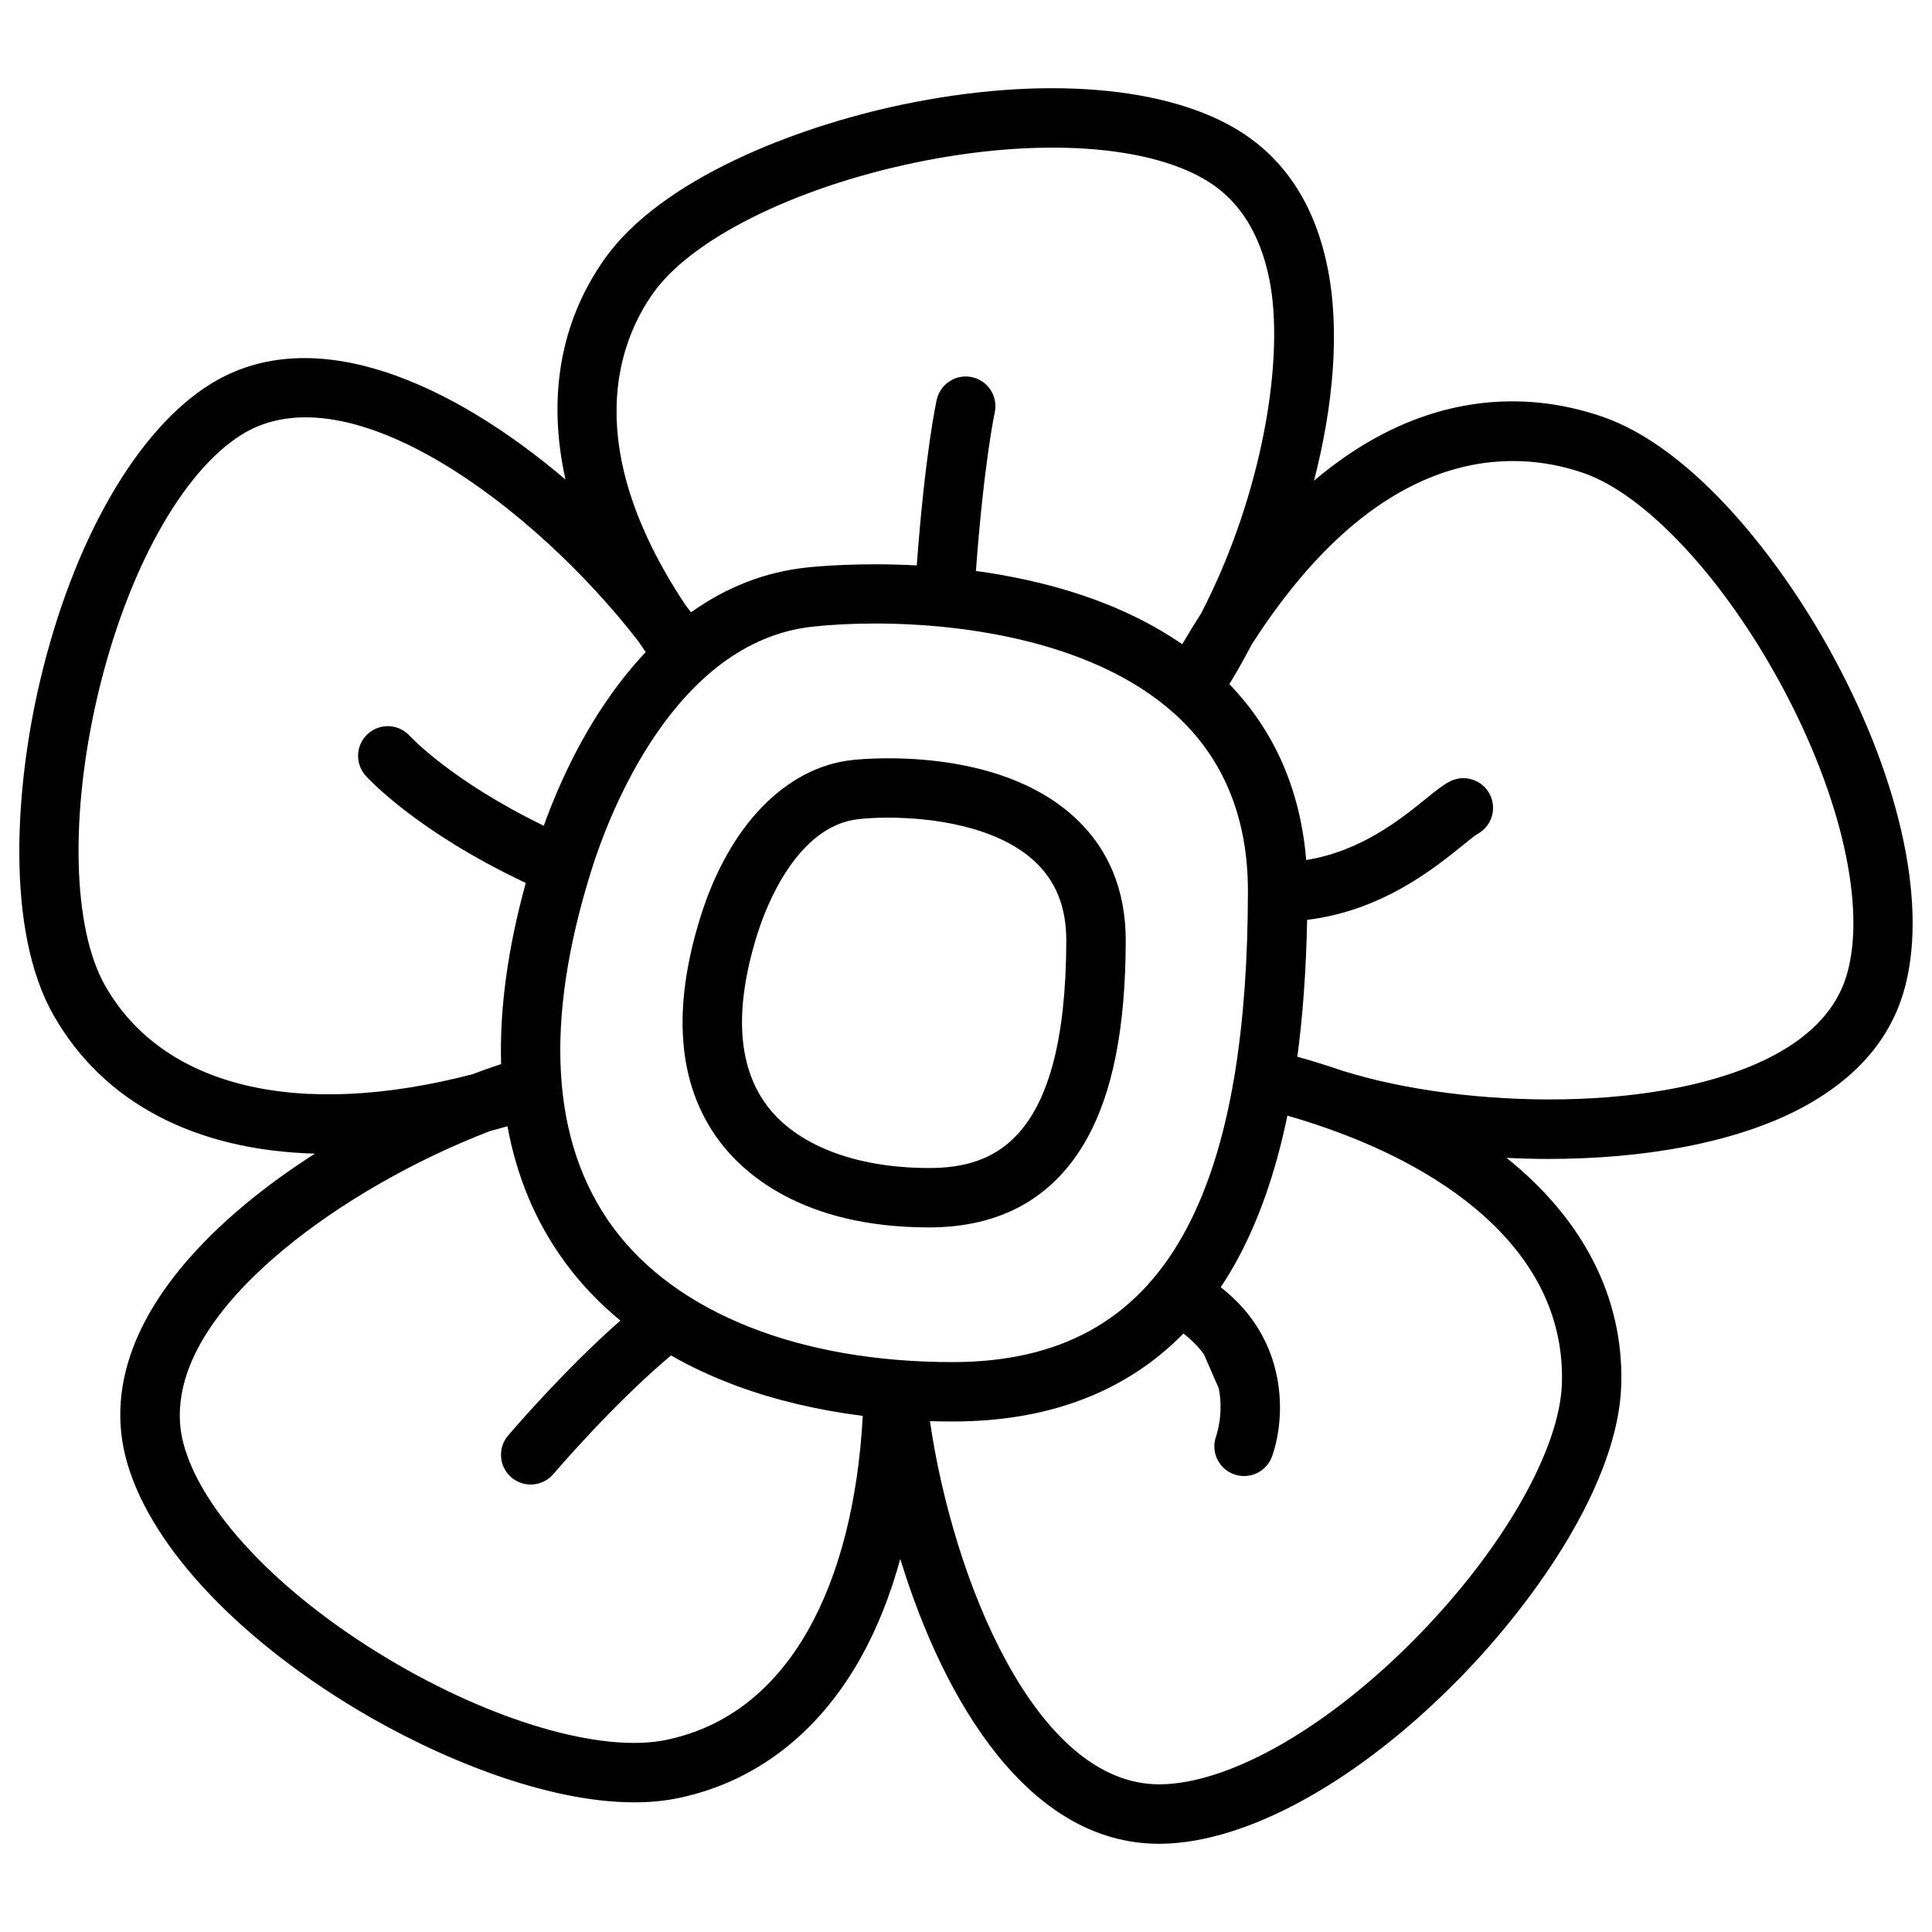
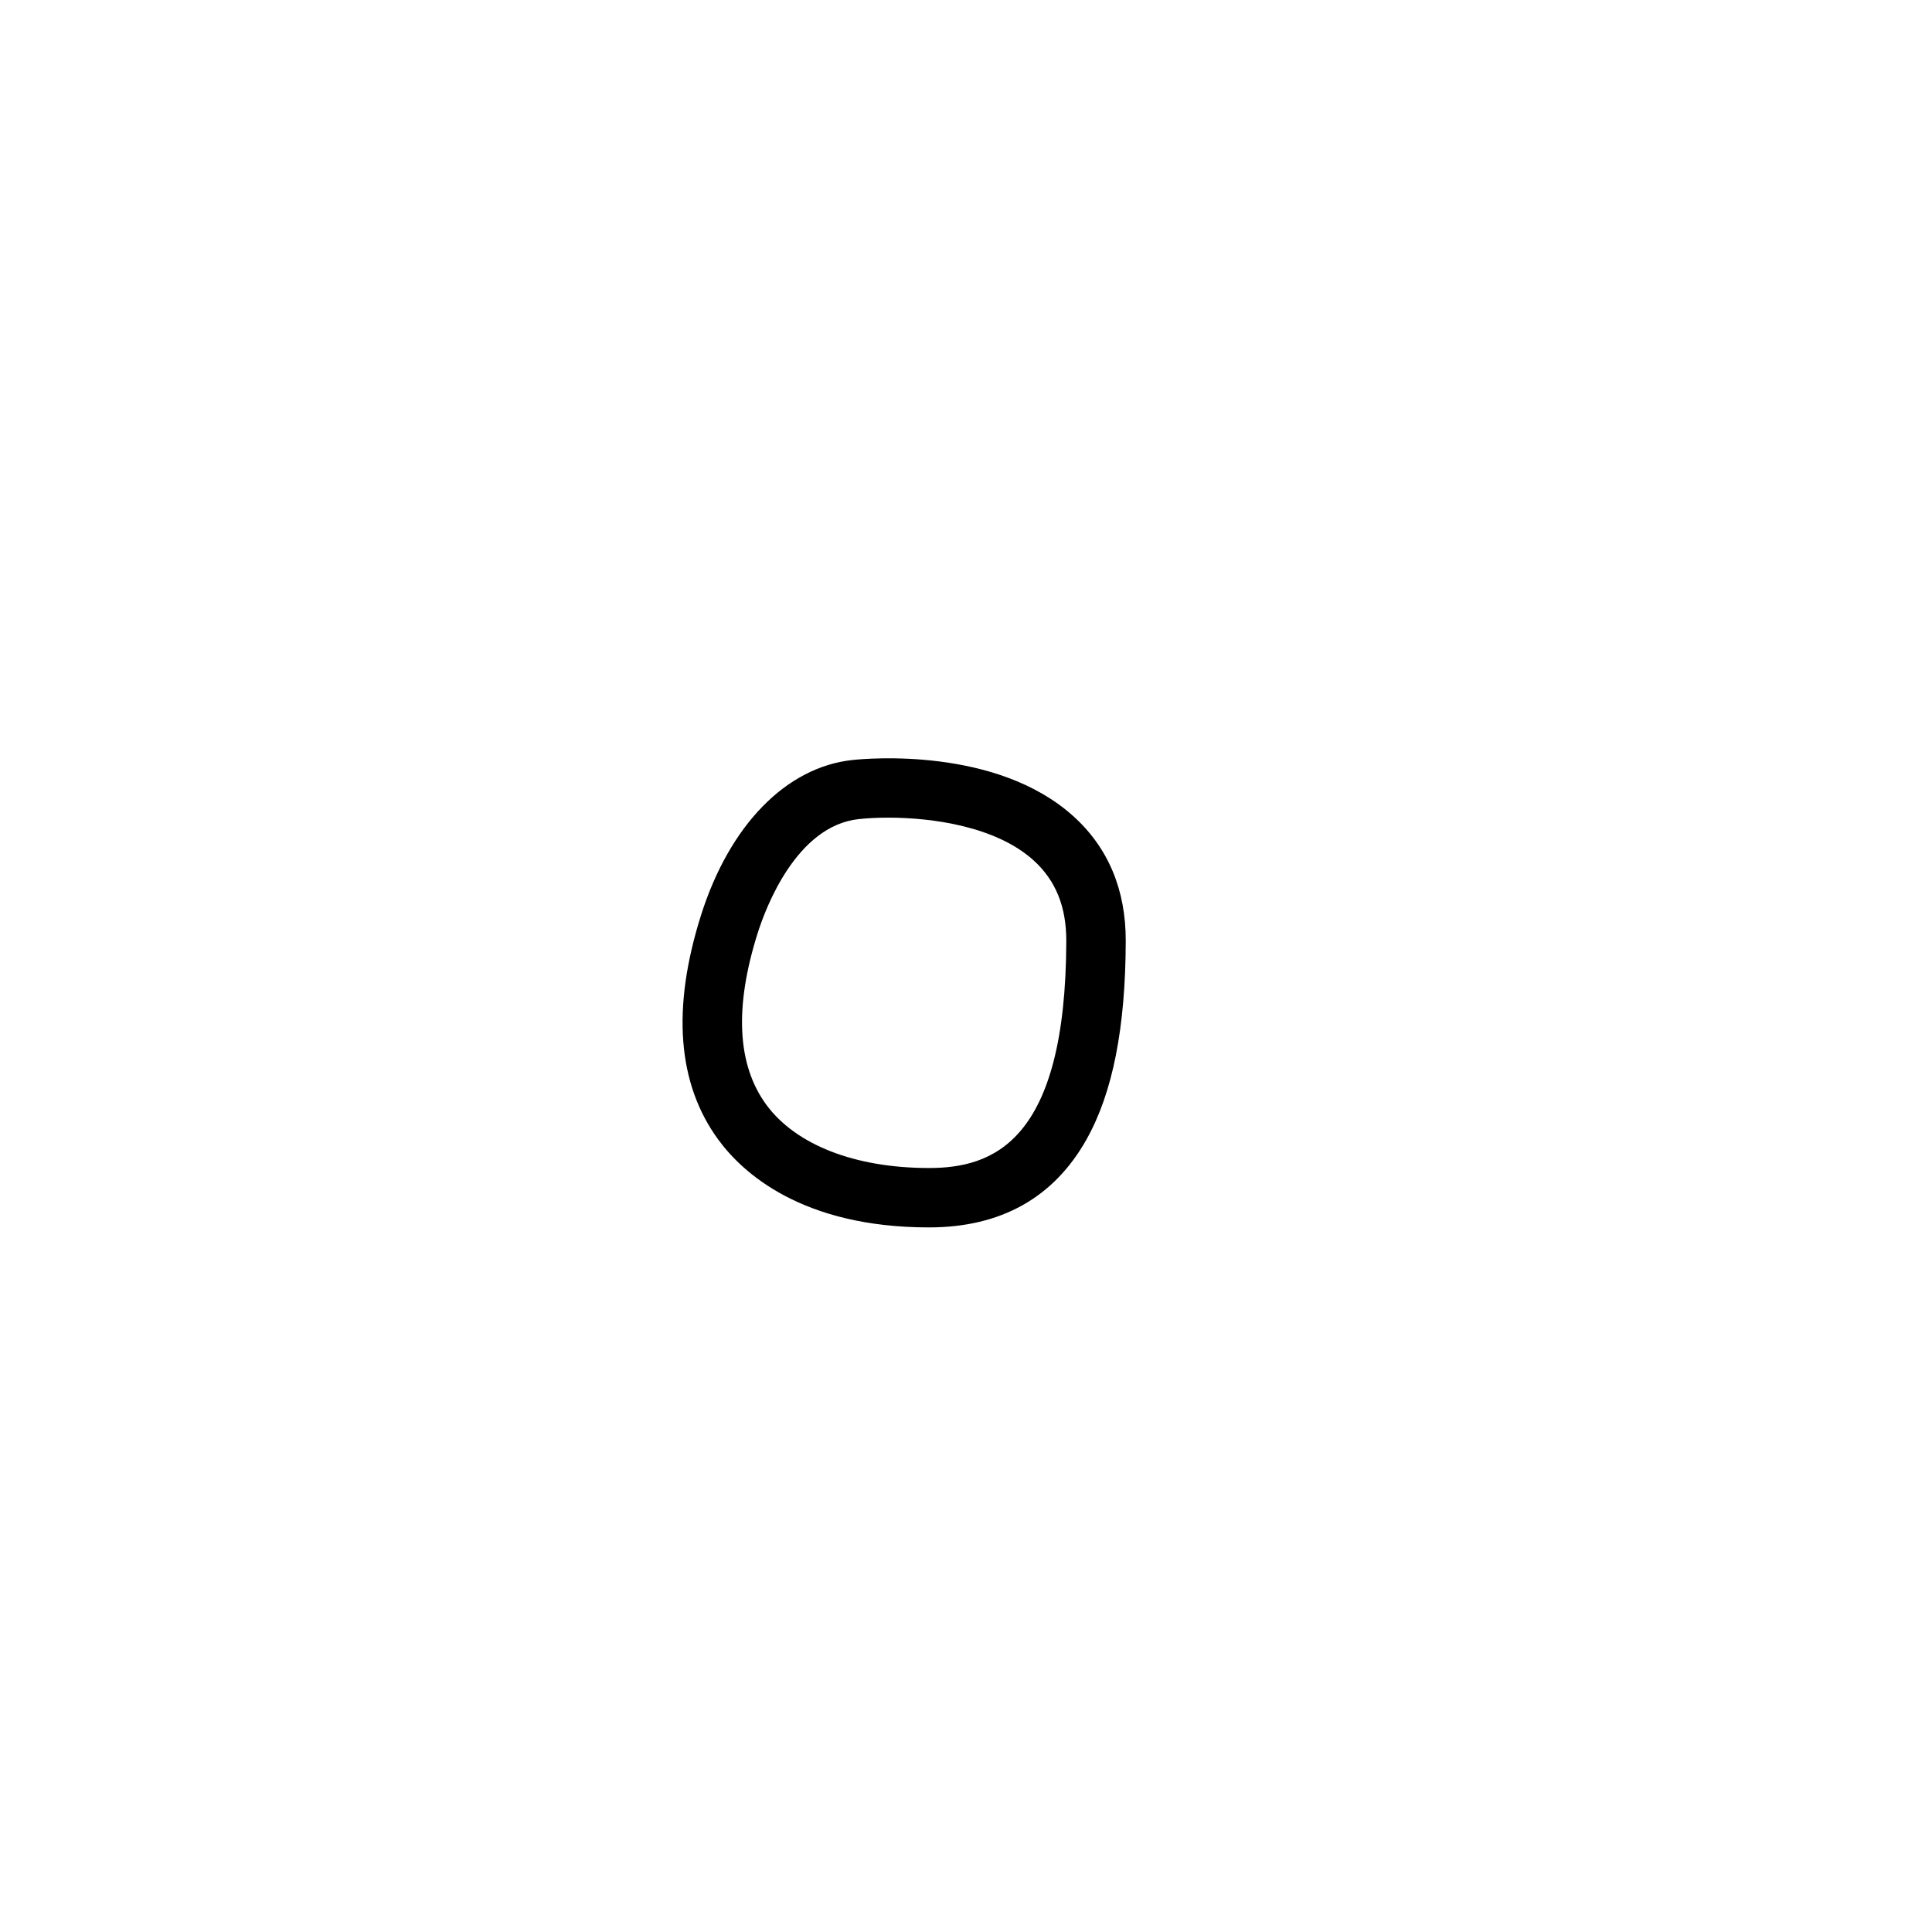
<svg xmlns="http://www.w3.org/2000/svg" fill="#000000" width="800px" height="800px" version="1.1" viewBox="144 144 512 512">
  <g>
-     <path d="m629.99 318.26c-13.719-25.438-37.086-55.586-61.531-63.902-21.453-7.293-43.465-4.574-63.664 7.871-4.281 2.637-8.473 5.707-12.566 9.16 5.059-19.641 6.996-39.793 3.543-56.699-3.246-15.91-10.805-27.836-22.465-35.434-19.227-12.527-53-15.34-90.332-7.508-28.289 5.934-63.832 19.777-78.738 40.848-11.836 16.727-15.203 36.859-10.371 58.488-29.973-25.484-66.668-42.273-94.012-25.348-19.512 12.074-36.418 41.445-45.207 78.574-6.66 28.121-9.238 66.184 3.492 88.641 13.254 23.379 37.727 35.918 69.324 36.773-6.672 4.269-12.93 8.797-18.52 13.453-26.215 21.855-37.176 44.961-31.695 66.812 5.578 22.258 28.438 47.273 61.145 66.922 21.105 12.684 49.988 24.727 73.691 24.727 4.121 0 8.078-0.363 11.816-1.152 20.184-4.25 36.773-16.965 47.988-36.773 4.418-7.805 7.988-16.727 10.695-26.566 11.699 38.141 34.242 75.484 68.566 75.473h0.609c22.945-0.297 52.566-16.758 79.223-44.043 20.203-20.676 42.027-51.957 42.676-77.766 0.59-23.145-10.223-43.777-30.406-59.965 3.699 0.188 7.43 0.285 11.16 0.285 24.609 0 49.289-4.074 67.059-13.539 14.09-7.508 23.164-17.789 26.961-30.562 6.574-22.016-0.324-55.195-18.441-88.77zm-158.69 109.91c-0.059 0.277-0.109 0.543-0.137 0.816-2.832 17.094-7.371 31.125-13.668 42.371-12.676 22.621-32.66 33.613-61.086 33.613-40.531 0-73.328-13.039-89.988-35.758-16.492-22.504-18.363-54.484-5.551-95.035 4.438-14.031 21.758-60.141 58.5-64.109 4.695-0.512 10.32-0.828 16.531-0.828 24.641 0 58.449 5.078 79.359 23.902 12.961 11.66 19.504 27.551 19.453 47.23-0.031 18.02-1.172 33.902-3.414 47.797zm-154.21-206.48c10.117-14.297 37.246-27.848 69.125-34.527 32.848-6.887 62.926-4.859 78.504 5.293 8 5.215 13.254 13.758 15.637 25.387 4.203 20.594-1.645 56.973-17.996 88.621-1.711 2.668-3.394 5.422-5.059 8.266-16.707-11.543-36.84-16.992-54.672-19.414 2.106-28.633 4.93-41.711 4.981-41.957 0.945-4.242-1.723-8.441-5.965-9.398-4.242-0.945-8.453 1.723-9.398 5.965-0.137 0.602-3.09 14.051-5.293 43.918-15.086-0.809-26.48 0.254-29.266 0.562-10.973 1.191-21.188 5.176-30.562 11.867-0.492-0.648-0.984-1.301-1.484-1.949-28.082-42.258-17.723-69.672-8.551-82.633zm-145.25 183.49c-8.641-15.23-9.367-45.559-1.871-77.246 7.734-32.66 22.355-59.031 38.168-68.812 28.387-17.574 77.48 19.285 104.93 54.691 0.668 1.004 1.359 1.996 2.055 3-1.73 1.832-3.426 3.777-5.086 5.824-10.676 13.215-17.613 28.23-21.934 40.188-24.383-11.828-35.285-23.559-35.492-23.785-2.902-3.219-7.863-3.484-11.098-0.59-3.238 2.902-3.512 7.871-0.609 11.121 0.543 0.602 13.402 14.742 42.43 28.418-4.793 17.398-6.957 33.418-6.535 48-2.508 0.828-5.027 1.73-7.566 2.688-46.137 12.008-82.035 3.566-97.387-23.496zm186.35 170.77c-9.055 15.988-21.676 25.781-37.531 29.125-17.141 3.609-46.25-4.898-74.164-21.668-28.773-17.277-49.457-39.223-53.98-57.25-2.727-10.863-0.336-28.508 26.508-50.895 14.965-12.477 35.098-23.961 54.848-31.52 1.523-0.402 3.07-0.828 4.613-1.27 2.469 13.492 7.539 25.535 15.242 36.035 4.172 5.699 9.082 10.855 14.68 15.457-15.066 13.234-29.086 29.688-29.766 30.484-2.812 3.316-2.41 8.277 0.906 11.098 1.477 1.258 3.297 1.871 5.098 1.871 2.234 0 4.449-0.945 6.004-2.773 0.168-0.195 15.961-18.715 31.184-31.438 5.383 3.09 11.219 5.797 17.496 8.109 10.117 3.738 21.391 6.394 33.316 7.91-1.227 22.586-6.176 42.098-14.453 56.723zm199.74-65.555c-0.441 17.504-15.438 43.875-38.199 67.168-23.457 24.008-49.574 39.066-68.172 39.301h-0.383c-32.875 0-54.66-54.523-60.734-96.246 1.977 0.059 3.965 0.098 5.965 0.098 25.516 0 46.023-7.832 61.215-23.312 2.281 1.75 4.062 3.621 5.441 5.531l3.926 9.004c1.258 6.348-0.363 11.672-0.727 12.742-1.438 4.082 0.68 8.562 4.762 10.027 0.875 0.316 1.781 0.461 2.668 0.461 3.227 0 6.25-1.996 7.41-5.207 3.59-9.977 4.566-30.719-13.598-44.832 1.301-1.949 2.539-3.977 3.731-6.082 6.121-10.934 10.754-24 13.941-39.391 21.719 6.25 39.645 15.391 52.184 26.668 14.066 12.672 20.996 27.5 20.57 44.07zm75.434-107.89c-2.559 8.59-9.043 15.715-19.277 21.164-29.066 15.477-81.809 14.23-114.01 4.184-0.078-0.031-0.156-0.039-0.234-0.059-3.879-1.34-7.891-2.598-12.035-3.75 1.477-11.051 2.332-23.125 2.59-36.27 19.777-2.41 33.543-13.531 41.34-19.836 1.398-1.133 3.141-2.539 3.738-2.883 3.836-2.027 5.312-6.781 3.297-10.617-2.016-3.848-6.781-5.332-10.629-3.305-1.859 0.973-3.719 2.481-6.297 4.566-6.672 5.402-17.199 13.902-31.695 16.215-1.535-18.539-8.375-34.164-20.359-46.613 2.016-3.297 3.984-6.789 5.894-10.461 34.262-53.473 69.145-51.887 87.734-45.57 16.582 5.637 37.285 27.809 52.742 56.473 15.902 29.531 22.504 58.941 17.199 76.762z" />
    <path d="m428.39 360.25c-20.41-18.363-54.66-15.254-58.5-14.84-17.586 1.898-32.582 17.297-40.129 41.18-7.785 24.648-6.238 44.652 4.606 59.445 6.356 8.68 22.07 23.242 55.824 23.242 19.031 0 33.082-7.863 41.77-23.359 6.918-12.359 10.312-29.539 10.371-52.527 0.031-13.637-4.66-24.785-13.941-33.141zm-38.199 93.285c-19.582 0-35.305-6.121-43.129-16.797-7.703-10.52-8.48-25.789-2.293-45.391 2.098-6.652 10.242-28.488 26.805-30.277 2.144-0.234 4.812-0.383 7.812-0.383 11.75 0 28.535 2.332 38.465 11.266 5.894 5.305 8.746 12.301 8.727 21.402-0.125 53.34-19.512 60.18-36.387 60.18z" />
  </g>
</svg>